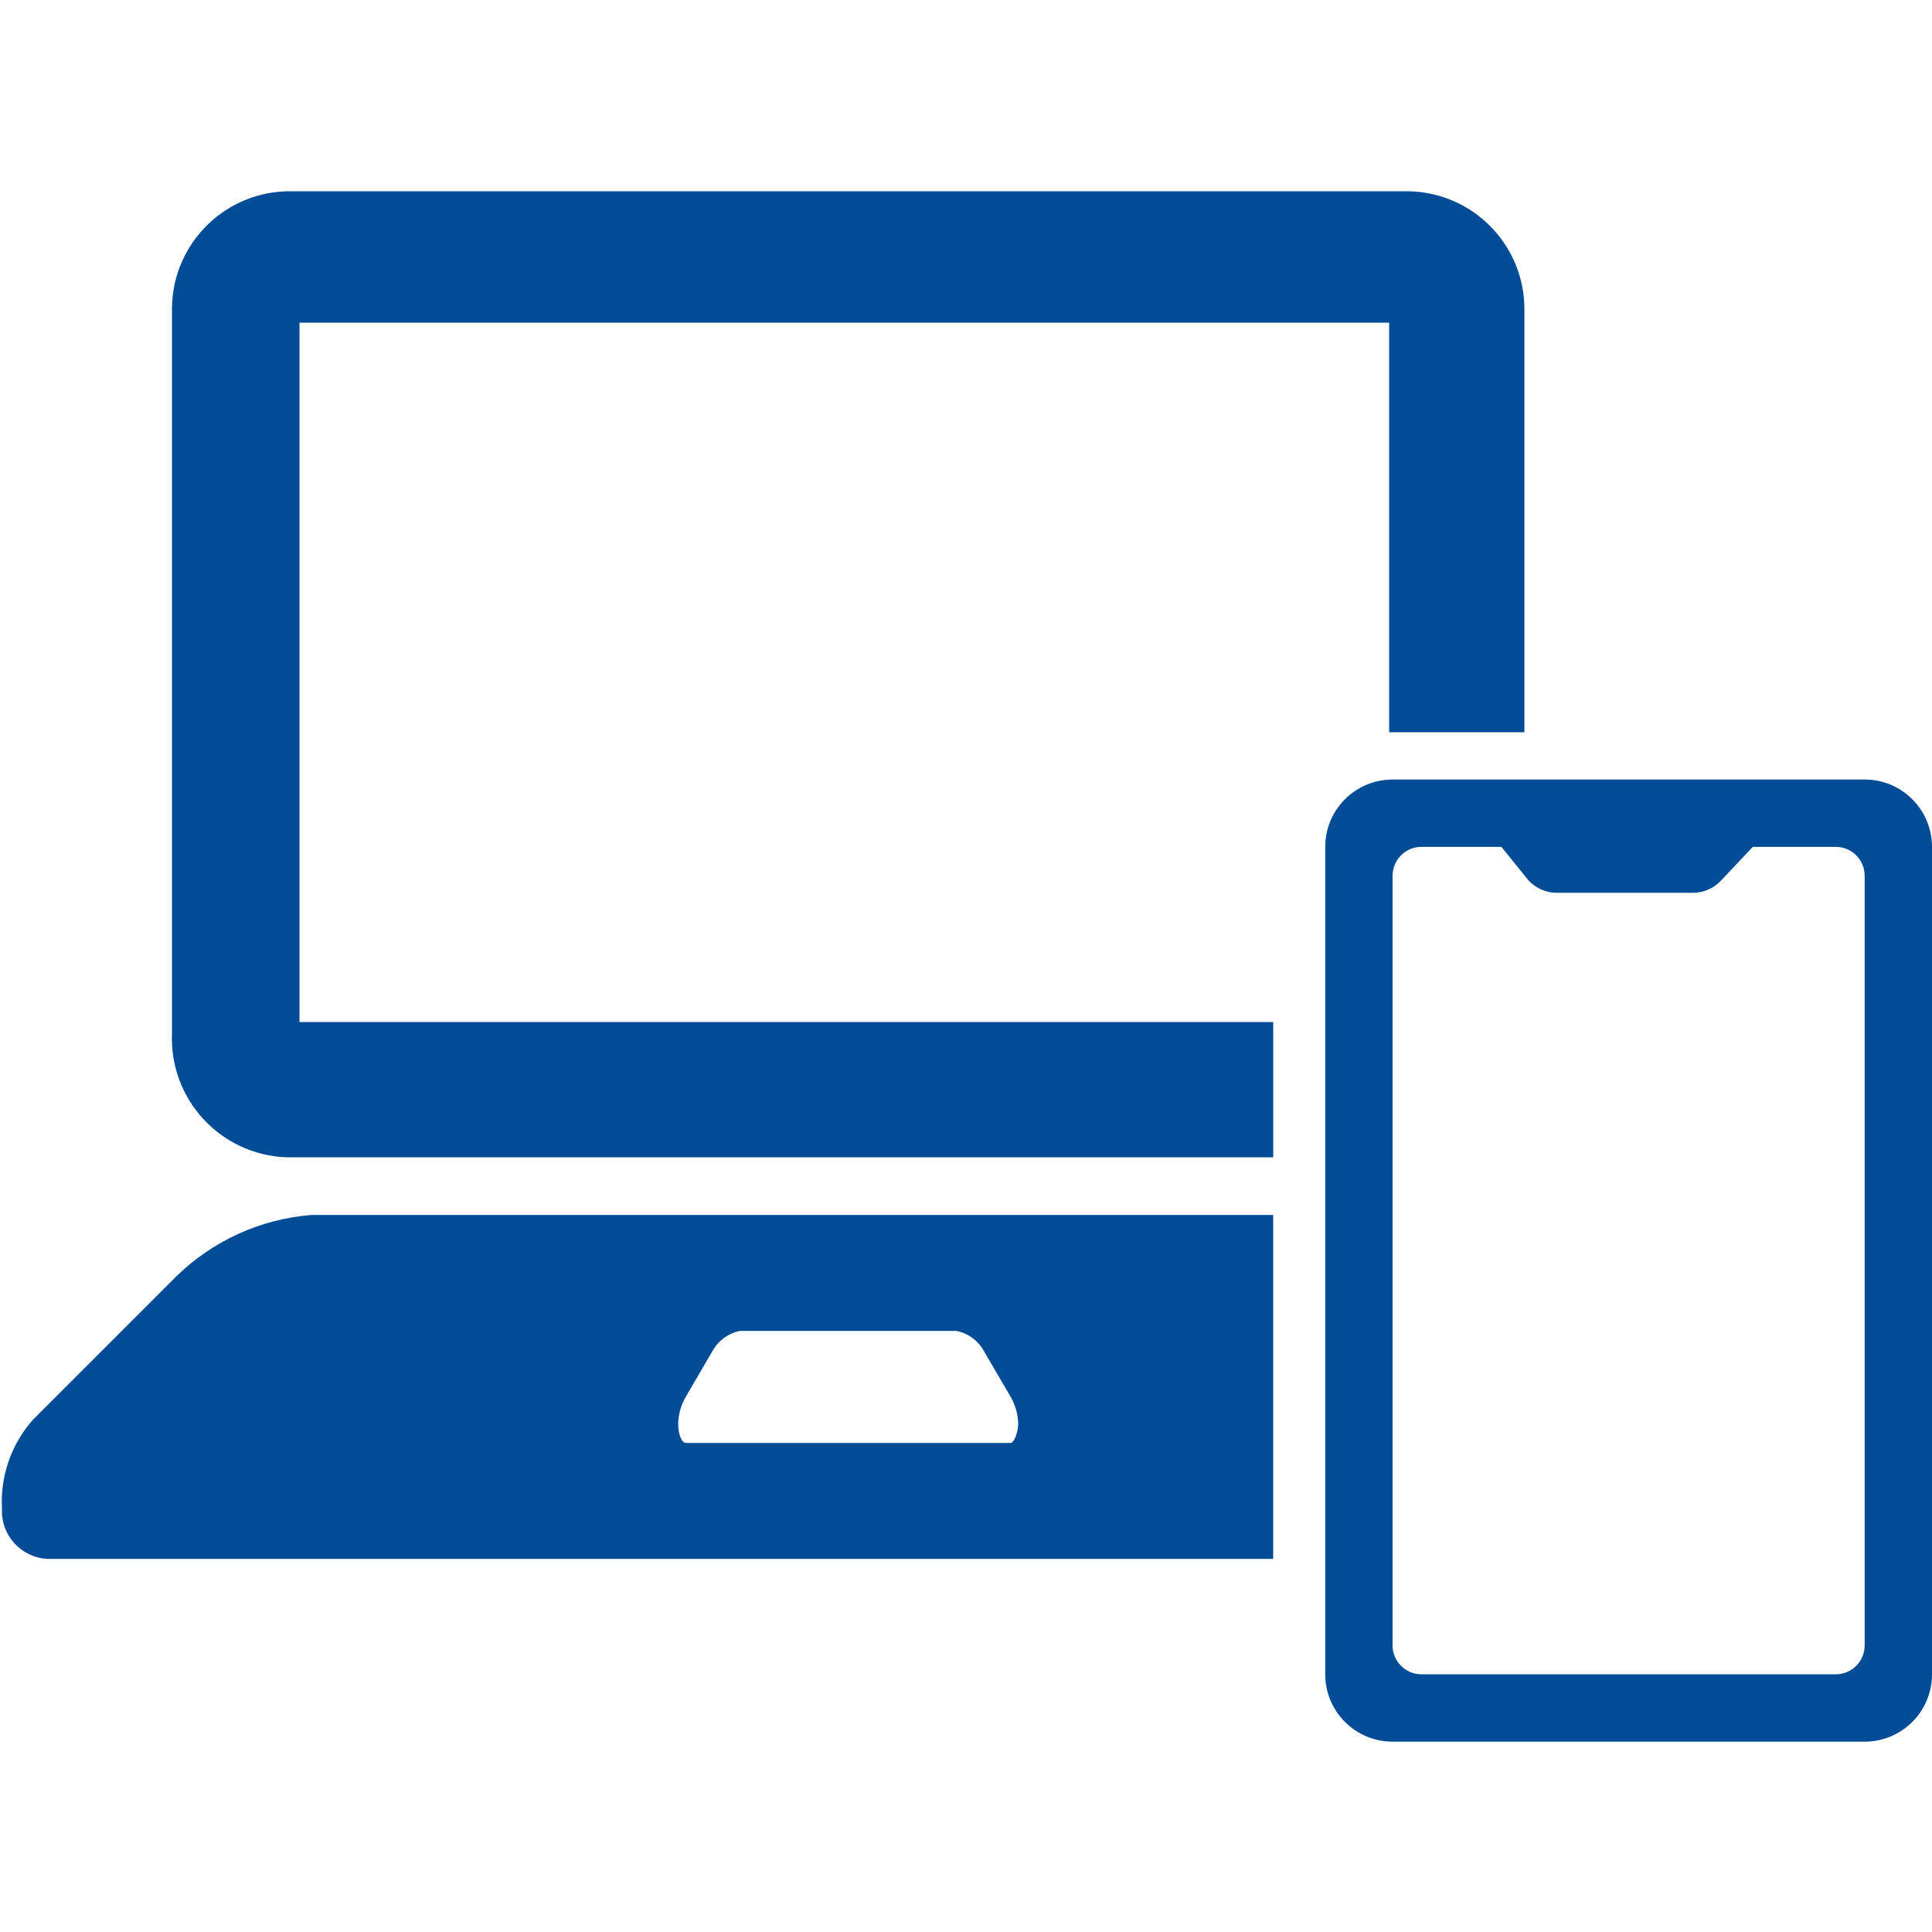
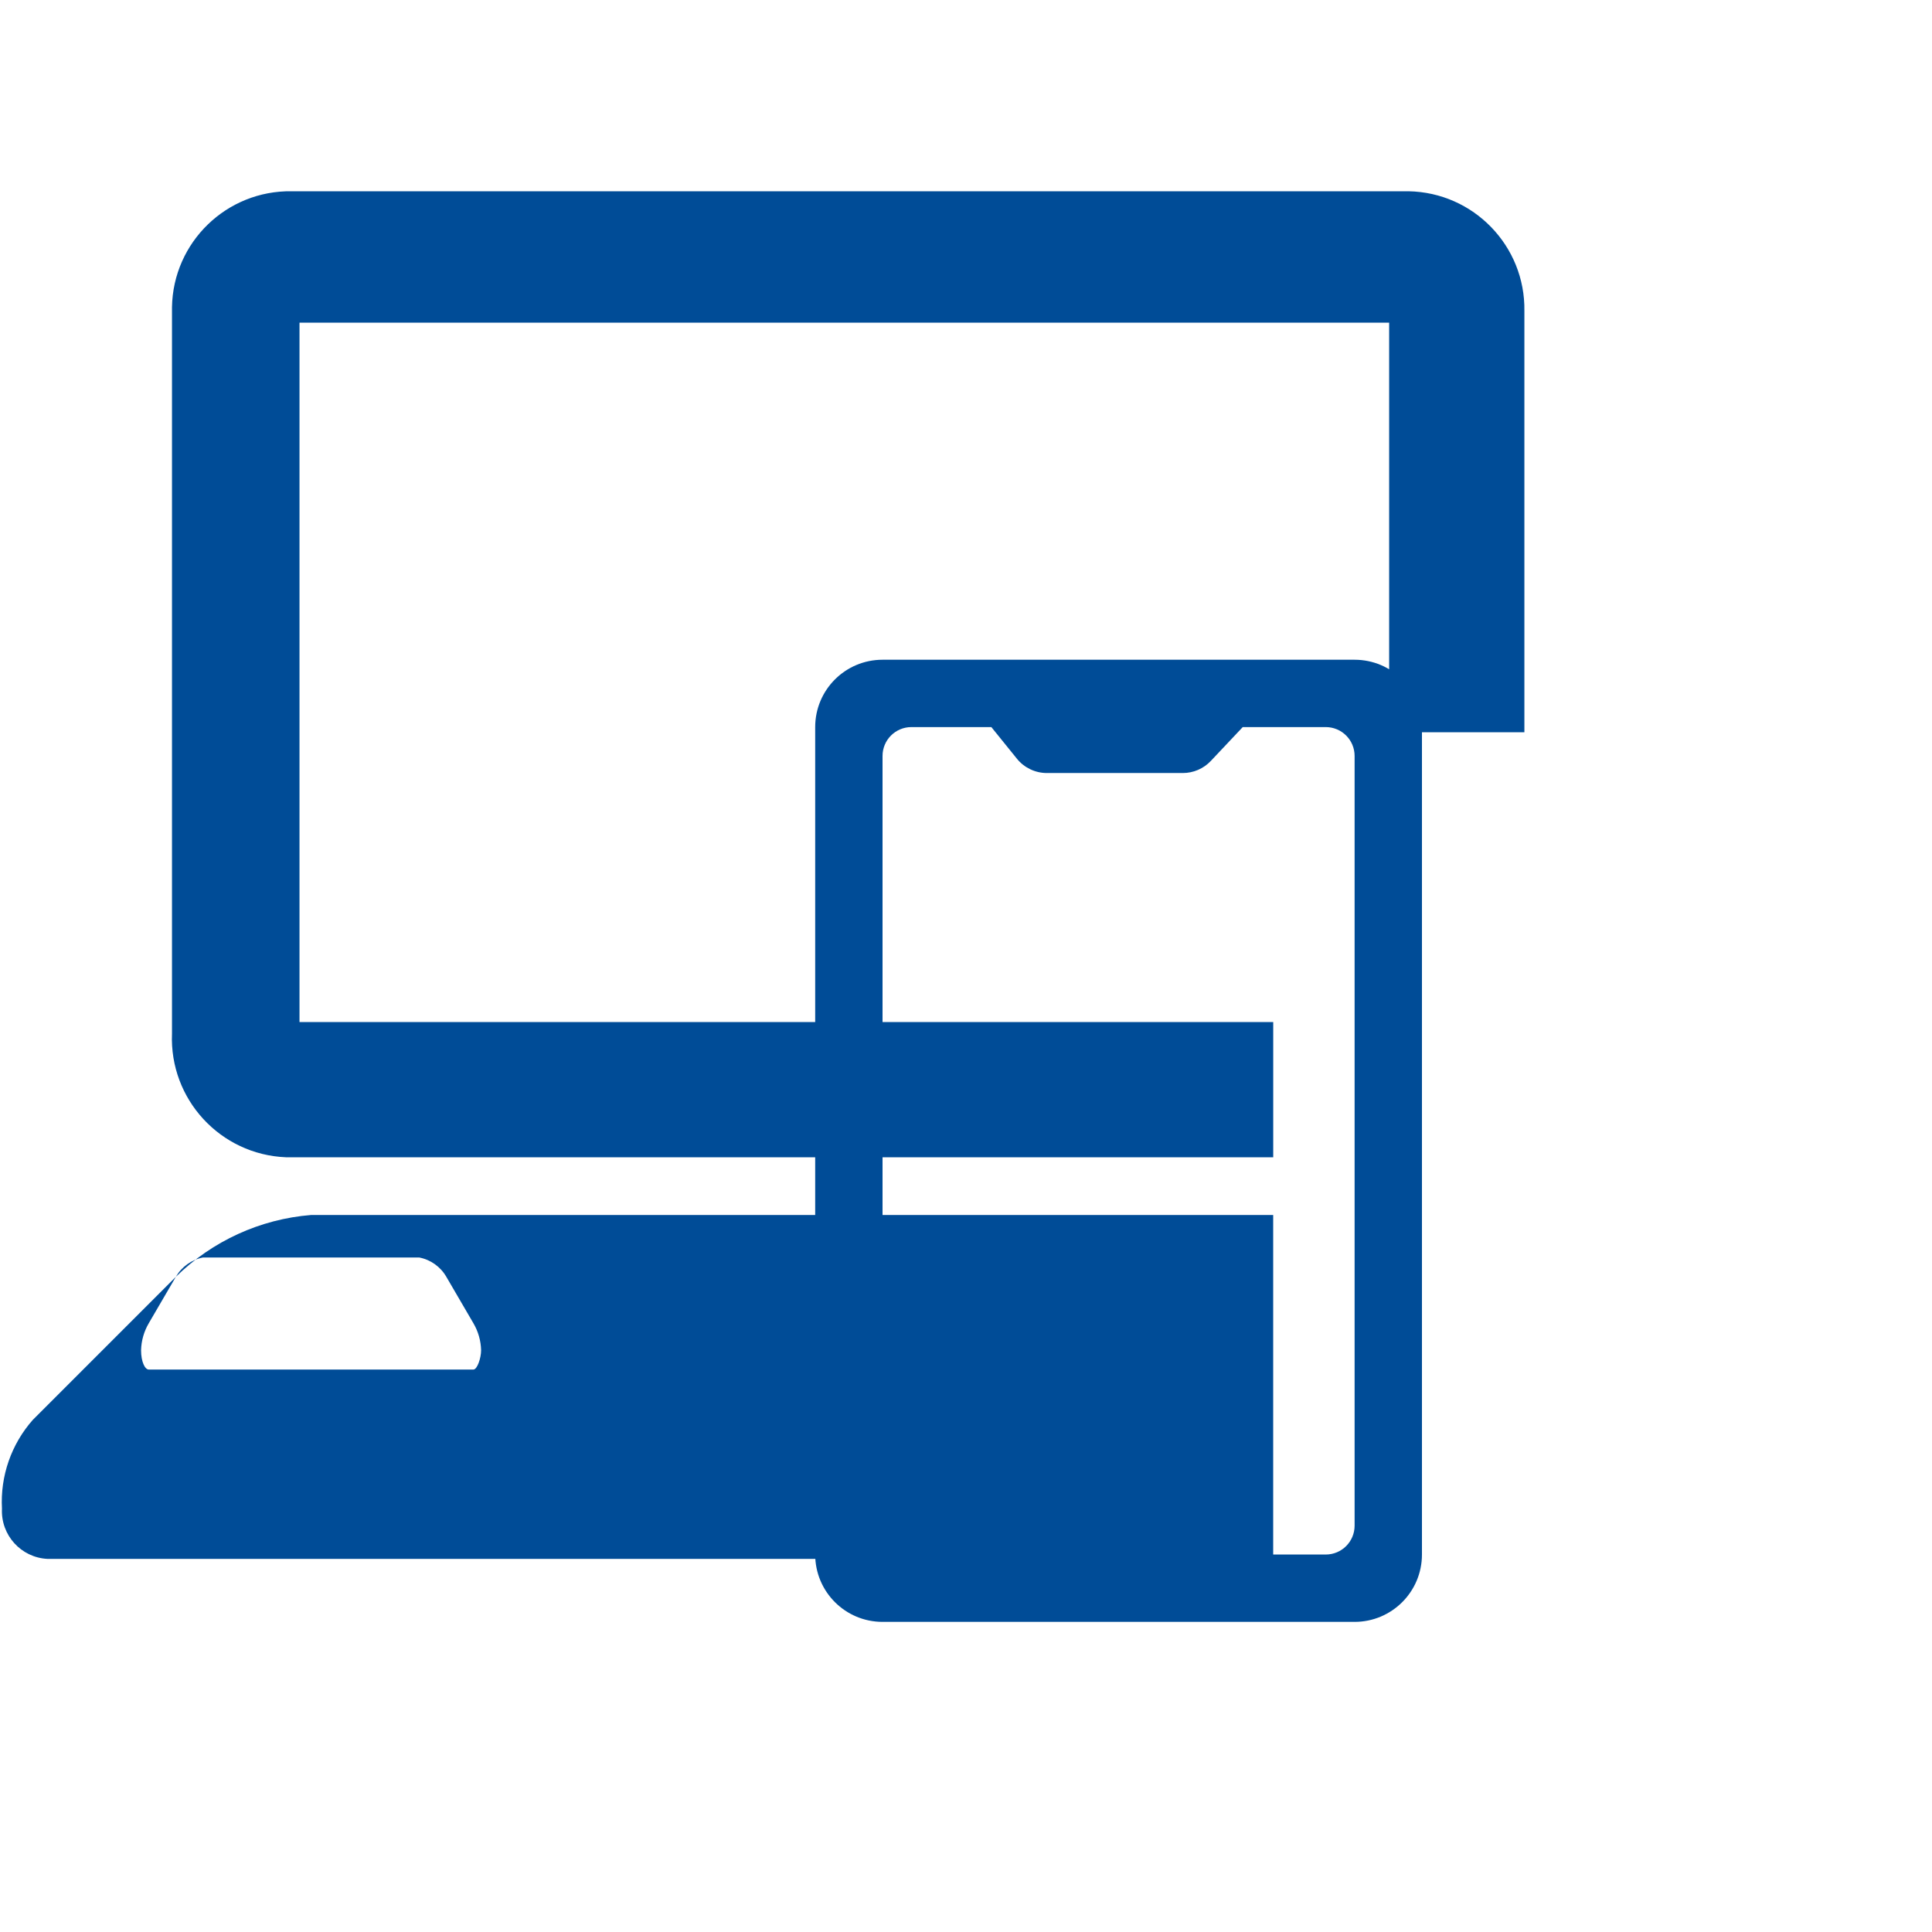
<svg xmlns="http://www.w3.org/2000/svg" height="50" viewBox="0 0 50 50" width="50">
-   <path d="m7.751 8.35h28.2v10.6h3.5v-10.9c.027-1.684-1.316-3.071-3-3.1h-28.9c-1.684-.027-3.072 1.316-3.1 3v18.8c-.069 1.698 1.251 3.131 2.949 3.2h.002.149 25.4v-3.5h-25.2zm-3.2 24.694-3.7 3.7c-.559.631-.847 1.458-.8 2.3-.034.684.493 1.266 1.177 1.3h31.722v-8.9h-24.899c-1.318.106-2.557.673-3.5 1.6zm13.2 3.1.7-1.2c.15-.26.405-.443.7-.5h5.6c.295.057.55.24.7.5l.7 1.2c.125.213.194.453.2.7 0 .2-.1.5-.2.5h-8.4c-.1 0-.2-.2-.2-.5.006-.247.075-.487.2-.7zm30.506-15.97h-12.217c-.963 0-1.743.78-1.743 1.743v21.414c0 .963.78 1.743 1.743 1.743h12.217c.963 0 1.743-.78 1.743-1.743v-21.414c0-.963-.78-1.743-1.743-1.743zm0 22.41c0 .413-.334.747-.747.747h-10.723c-.413 0-.747-.334-.747-.747v-19.92c0-.413.334-.747.747-.747h2.069l.662.819c.189.234.474.37.775.37h3.518c.274 0 .537-.113.725-.313l.826-.876h2.148c.413 0 .747.334.747.747z" fill="#004c97" />
+   <path d="m7.751 8.35h28.2v10.6h3.5v-10.9c.027-1.684-1.316-3.071-3-3.1h-28.9c-1.684-.027-3.072 1.316-3.1 3v18.8c-.069 1.698 1.251 3.131 2.949 3.2h.002.149 25.4v-3.5h-25.2zm-3.2 24.694-3.7 3.7c-.559.631-.847 1.458-.8 2.3-.034.684.493 1.266 1.177 1.3h31.722v-8.9h-24.899c-1.318.106-2.557.673-3.5 1.6zc.15-.26.405-.443.7-.5h5.6c.295.057.55.24.7.5l.7 1.2c.125.213.194.453.2.7 0 .2-.1.5-.2.5h-8.4c-.1 0-.2-.2-.2-.5.006-.247.075-.487.2-.7zm30.506-15.97h-12.217c-.963 0-1.743.78-1.743 1.743v21.414c0 .963.78 1.743 1.743 1.743h12.217c.963 0 1.743-.78 1.743-1.743v-21.414c0-.963-.78-1.743-1.743-1.743zm0 22.41c0 .413-.334.747-.747.747h-10.723c-.413 0-.747-.334-.747-.747v-19.92c0-.413.334-.747.747-.747h2.069l.662.819c.189.234.474.37.775.37h3.518c.274 0 .537-.113.725-.313l.826-.876h2.148c.413 0 .747.334.747.747z" fill="#004c97" />
</svg>